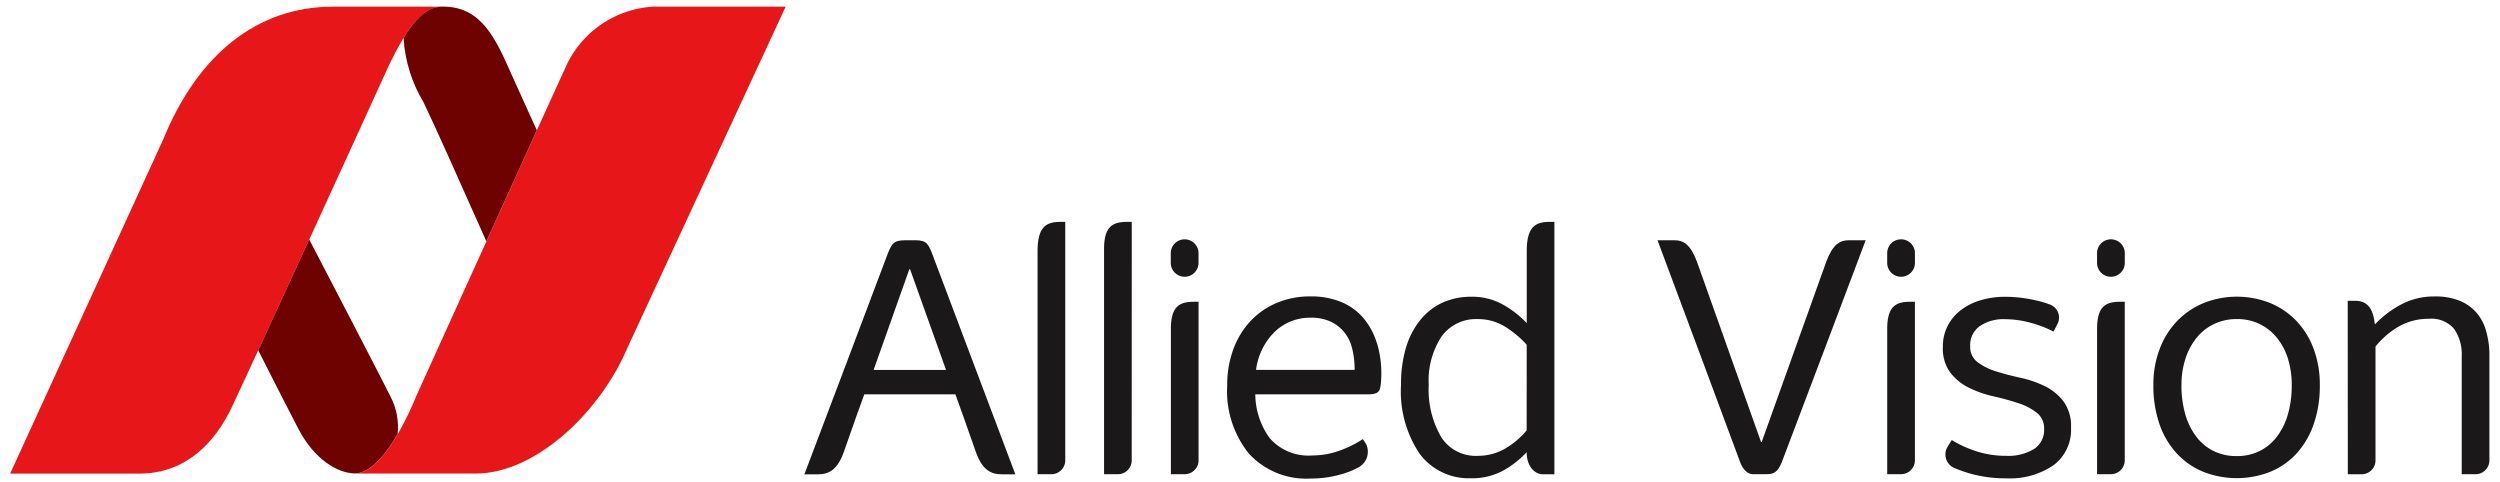
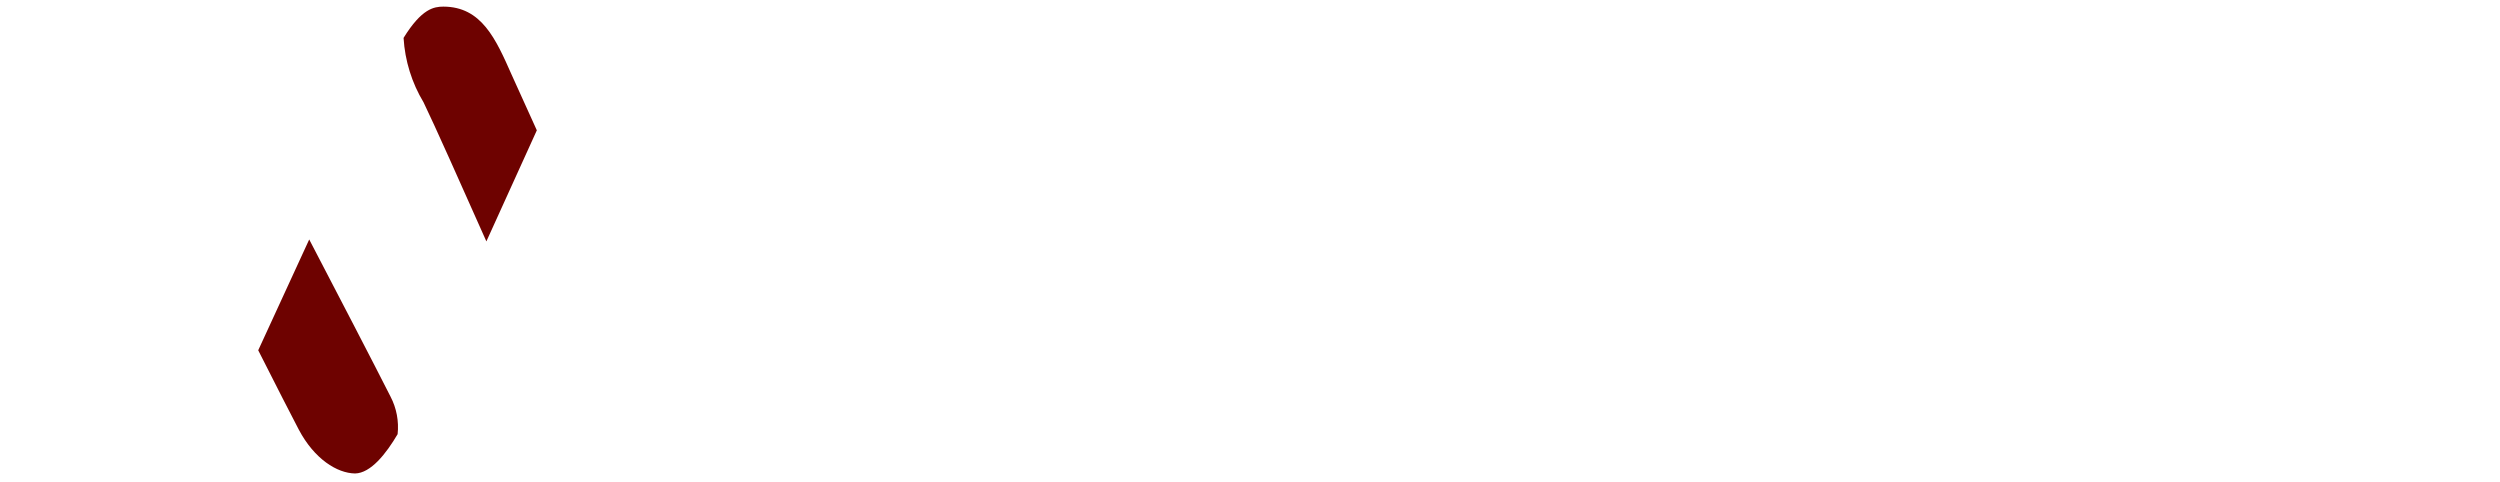
<svg xmlns="http://www.w3.org/2000/svg" xmlns:xlink="http://www.w3.org/1999/xlink" width="174.092" height="33.577" viewBox="0 0 174.092 33.577">
  <defs>
    <clipPath id="a">
      <rect width="174.092" height="33.577" fill="none" />
    </clipPath>
    <clipPath id="b">
      <rect width="174.102" height="33.555" fill="none" />
    </clipPath>
    <clipPath id="c">
-       <rect width="176.987" height="33.454" fill="none" />
-     </clipPath>
+       </clipPath>
    <clipPath id="d">
      <rect width="502.063" height="710.227" fill="none" />
    </clipPath>
    <clipPath id="e">
      <rect width="9.28" height="16.349" fill="none" />
    </clipPath>
    <clipPath id="f">
      <path d="M58.779,28.266a9.851,9.851,0,0,0,1.394,4.49c.729,1.5,2.671,5.851,4.373,9.68,1.242-2.736,2.507-5.522,3.513-7.735-.821-1.8-1.516-3.332-1.749-3.86-1.108-2.505-2.1-4.751-4.763-4.754-.649.006-1.5.127-2.768,2.179" transform="translate(-58.779 -26.087)" fill="none" />
    </clipPath>
    <linearGradient id="g" x1="-5.343" y1="42.097" x2="-5.252" y2="42.097" gradientUnits="objectBoundingBox">
      <stop offset="0" stop-color="#ba1314" />
      <stop offset="0.17" stop-color="#ba1314" />
      <stop offset="0.392" stop-color="#b61213" />
      <stop offset="0.571" stop-color="#ac1010" />
      <stop offset="0.735" stop-color="#9b0c0c" />
      <stop offset="0.889" stop-color="#840605" />
      <stop offset="1" stop-color="#6e0200" />
    </linearGradient>
    <clipPath id="h">
      <rect width="9.832" height="16.296" fill="none" />
    </clipPath>
    <clipPath id="i">
      <path d="M46.78,53.024c1.269,2.505,2.379,4.684,2.826,5.527,1.085,2.05,2.669,3.034,3.916,3.053,1.1-.019,2.174-1.389,2.966-2.738a4.594,4.594,0,0,0-.493-2.613c-1.146-2.267-3.862-7.49-5.663-10.944-1.265,2.755-2.541,5.525-3.551,7.716" transform="translate(-46.78 -45.308)" fill="none" />
    </clipPath>
    <linearGradient id="j" x1="-4.013" y1="41.241" x2="-3.928" y2="41.241" xlink:href="#g" />
  </defs>
  <g transform="translate(0 0)">
    <g clip-path="url(#a)">
      <g transform="translate(-0.019 0.017)">
        <g clip-path="url(#b)">
          <g clip-path="url(#c)">
            <g transform="translate(-21.459 -21.543)">
              <g transform="translate(0 0)" clip-path="url(#d)">
                <path d="M186.481,60.02a7.741,7.741,0,0,0,1.711.78,6.623,6.623,0,0,0,2.059.315,3.437,3.437,0,0,0,1.954-.477,1.572,1.572,0,0,0,.7-1.385,1.373,1.373,0,0,0-.525-1.152,4.259,4.259,0,0,0-1.3-.663q-.779-.257-1.7-.466a7.7,7.7,0,0,1-1.7-.594,3.728,3.728,0,0,1-1.3-1.047,2.833,2.833,0,0,1-.524-1.8,3.153,3.153,0,0,1,.326-1.453,3.215,3.215,0,0,1,.908-1.094,4.192,4.192,0,0,1,1.384-.7,5.962,5.962,0,0,1,1.733-.244,9.3,9.3,0,0,1,2.083.244,6.176,6.176,0,0,1,.95.271.971.971,0,0,1,.629,1.31c-.175.356-.311.6-.311.6a7.527,7.527,0,0,0-1.641-.628A6.84,6.84,0,0,0,190.2,51.6a2.94,2.94,0,0,0-1.781.488,1.607,1.607,0,0,0-.662,1.374,1.341,1.341,0,0,0,.523,1.14,4.271,4.271,0,0,0,1.3.639q.781.244,1.688.442a7.4,7.4,0,0,1,1.688.582,3.7,3.7,0,0,1,1.3,1.059,2.926,2.926,0,0,1,.523,1.838,3.067,3.067,0,0,1-1.21,2.6,5.38,5.38,0,0,1-3.328.919,9,9,0,0,1-2.513-.338,9.593,9.593,0,0,1-1-.35,1.031,1.031,0,0,1-.6-1.41c.2-.338.342-.556.342-.556" transform="translate(-29.082 -7.847)" fill="#1a1818" />
                <path d="M106.556,61.664s-5.394-14.307-5.694-15.1c-.346-.92-.444-1.191-1.261-1.191h-.676c-.865,0-.989.209-1.356,1.214-.316.868-5.7,15.086-5.7,15.086h.919c.776,0,1.363-.292,1.814-1.52.1-.278.874-2.49.874-2.49l.565-1.561h6.342l.564,1.561s.772,2.212.874,2.49c.452,1.228,1.038,1.52,1.815,1.52h.918l0-.01M99.179,47.384h.046l2.509,7.02H96.689Z" transform="translate(-14.376 -7.117)" fill="#1a1818" />
-                 <path d="M137.2,53.279a4.958,4.958,0,0,0-.908-1.723,4.094,4.094,0,0,0-1.536-1.14,5.488,5.488,0,0,0-2.211-.407,5.9,5.9,0,0,0-2.293.441,5.375,5.375,0,0,0-1.827,1.246,5.8,5.8,0,0,0-1.21,1.955,7.131,7.131,0,0,0-.441,2.571,6.916,6.916,0,0,0,1.523,4.748,5.429,5.429,0,0,0,4.293,1.722,7.581,7.581,0,0,0,2.41-.385,5.068,5.068,0,0,0,.821-.346,1.24,1.24,0,0,0,.63-1.661l-.229-.356a7.689,7.689,0,0,1-1.652.815,5.547,5.547,0,0,1-1.885.326,3.571,3.571,0,0,1-2.955-1.211,5.242,5.242,0,0,1-1-3.048h7.906c.6,0,.73-.216.779-.4a3.1,3.1,0,0,0,.069-.488c.014-.2.023-.38.023-.535a7.244,7.244,0,0,0-.3-2.129m-7.11-.815a3.54,3.54,0,0,1,2.5-.967,3.137,3.137,0,0,1,1.42.292,2.683,2.683,0,0,1,.955.779,2.968,2.968,0,0,1,.523,1.152,6.291,6.291,0,0,1,.152,1.408h-6.865a4.518,4.518,0,0,1,1.314-2.665" transform="translate(-19.837 -7.842)" fill="#1a1818" />
                <path d="M203.234,56.2a6.951,6.951,0,0,1,.442-2.537,5.711,5.711,0,0,1,1.221-1.943,5.492,5.492,0,0,1,1.839-1.245,6.277,6.277,0,0,1,4.632,0,5.349,5.349,0,0,1,1.826,1.245,5.663,5.663,0,0,1,1.2,1.943,7.114,7.114,0,0,1,.431,2.537,8.113,8.113,0,0,1-.419,2.687,5.916,5.916,0,0,1-1.174,2.036,5.14,5.14,0,0,1-1.829,1.291,6.36,6.36,0,0,1-4.723,0,5.224,5.224,0,0,1-1.839-1.291,5.8,5.8,0,0,1-1.188-2.036,8.113,8.113,0,0,1-.418-2.687m1.955,0a7.159,7.159,0,0,0,.267,2.024,4.7,4.7,0,0,0,.769,1.56,3.408,3.408,0,0,0,1.209,1,3.611,3.611,0,0,0,1.618.349,3.5,3.5,0,0,0,1.571-.349,3.421,3.421,0,0,0,1.21-1,4.731,4.731,0,0,0,.768-1.56,7.189,7.189,0,0,0,.267-2.024,6.079,6.079,0,0,0-.279-1.9,4.313,4.313,0,0,0-.791-1.453,3.515,3.515,0,0,0-1.21-.932,3.592,3.592,0,0,0-1.536-.326,3.672,3.672,0,0,0-1.547.326,3.479,3.479,0,0,0-1.222.932,4.452,4.452,0,0,0-.8,1.453,5.813,5.813,0,0,0-.291,1.9" transform="translate(-31.802 -7.846)" fill="#1a1818" />
                <path d="M122.116,46.937a.966.966,0,1,0,1.932,0v-.674a.966.966,0,0,0-1.932,0" transform="translate(-19.109 -7.105)" fill="#1a1818" />
                <path d="M181.26,46.937a.966.966,0,1,0,1.932,0v-.674a.966.966,0,0,0-1.932,0" transform="translate(-28.364 -7.105)" fill="#1a1818" />
                <path d="M198.585,46.937a.966.966,0,1,0,1.932,0v-.674a.966.966,0,0,0-1.932,0" transform="translate(-31.075 -7.105)" fill="#1a1818" />
                <path d="M176.777,45.373h-1.165c-.614,0-1.116.285-1.568,1.512-.088.239-4.489,12.536-4.489,12.536h-.047s-4.369-12.3-4.457-12.536c-.452-1.227-.954-1.512-1.568-1.512H162.3s5.6,15,5.723,15.37c.221.666.608.921.9.921h.966c.466,0,.774-.107,1.063-.834s5.842-15.457,5.842-15.457" transform="translate(-25.397 -7.117)" fill="#1a1818" />
                <path d="M113.046,43.856h-.3c-.989,0-1.628.289-1.628,2.044V61.427h.964a.965.965,0,0,0,.964-.964" transform="translate(-17.387 -6.879)" fill="#1a1818" />
                <path d="M118.536,43.856h-.3c-.989,0-1.629.268-1.629,1.9V61.427h.963a.964.964,0,0,0,.963-.964" transform="translate(-18.246 -6.879)" fill="#1a1818" />
                <path d="M123.751,50.451c-.967,0-1.6.261-1.626,1.8h0l0,10.206h.964a.964.964,0,0,0,.963-.964V50.451" transform="translate(-19.11 -7.911)" fill="#1a1818" />
                <path d="M182.887,50.451c-.966,0-1.6.261-1.625,1.8h0l0,10.206h.964a.965.965,0,0,0,.964-.964V50.451" transform="translate(-28.364 -7.911)" fill="#1a1818" />
                <path d="M200.213,50.451c-.967,0-1.6.261-1.626,1.8h0l0,10.206h.964a.964.964,0,0,0,.963-.964V50.451" transform="translate(-31.075 -7.911)" fill="#1a1818" />
                <path d="M229.144,53.915a6.351,6.351,0,0,0-.211-1.428,3.345,3.345,0,0,0-.673-1.326,3.119,3.119,0,0,0-1.187-.849,4.514,4.514,0,0,0-1.746-.3,4.866,4.866,0,0,0-2.327.558,7.072,7.072,0,0,0-1.816,1.374l-.023-.023c-.126-1.151-.563-1.606-1.383-1.606h-.5l.007,12.078h.964a.964.964,0,0,0,.963-.964V53.5a5.821,5.821,0,0,1,1.664-1.42,4.131,4.131,0,0,1,2.036-.511,2.069,2.069,0,0,1,1.781.71,3.117,3.117,0,0,1,.524,1.891c0,.17,0,8.22,0,8.22h.963a.964.964,0,0,0,.964-.964" transform="translate(-34.312 -7.842)" fill="#1a1818" />
                <path d="M151.51,43.855c-.989,0-1.63.289-1.63,2.044v5.009a6.812,6.812,0,0,0-1.7-1.315,4.377,4.377,0,0,0-2.142-.524,4.807,4.807,0,0,0-2.013.407,4.29,4.29,0,0,0-1.549,1.2,5.565,5.565,0,0,0-1,1.921,8.792,8.792,0,0,0-.35,2.595,7.765,7.765,0,0,0,1.3,4.817,4.267,4.267,0,0,0,3.584,1.7,4.529,4.529,0,0,0,2.212-.524,6.632,6.632,0,0,0,1.651-1.291c0,.944.528,1.536,1.126,1.536h.806V43.855m-1.932,14.524a5.735,5.735,0,0,1-1.582,1.314,3.8,3.8,0,0,1-1.839.455,2.839,2.839,0,0,1-2.536-1.316,6.557,6.557,0,0,1-.861-3.619,5.567,5.567,0,0,1,.9-3.387,2.95,2.95,0,0,1,2.5-1.2,3.57,3.57,0,0,1,1.852.488,6.9,6.9,0,0,1,1.57,1.3Z" transform="translate(-22.084 -6.879)" fill="#1a1818" />
                <path d="M36.974,35.3c2.406-5.885,6.54-9.209,11.788-9.209h7.782c-.859,0-2.077.068-4.175,4.754-.8,1.793-9.193,20.092-10.615,23.1-1.226,2.592-3.287,4.66-6.461,4.66H26.3" transform="translate(-4.115 -4.099)" fill="#e71618" />
                <path d="M73.747,49.819C71.878,54.262,67.383,58.6,63.164,58.6H54.743c2.182,0,4.267-5.348,4.267-5.348s9.479-20.909,10.366-22.82a7.116,7.116,0,0,1,6.18-4.342h9.2" transform="translate(-8.566 -4.099)" fill="#e71618" />
              </g>
            </g>
          </g>
        </g>
      </g>
    </g>
  </g>
  <g transform="translate(28.103 0.461)">
    <g clip-path="url(#e)">
      <g transform="translate(0 0)">
        <g clip-path="url(#f)">
          <rect width="9.28" height="16.349" transform="translate(0 0)" fill="url(#g)" />
        </g>
      </g>
    </g>
  </g>
  <g transform="translate(17.981 16.675)">
    <g clip-path="url(#h)">
      <g transform="translate(0 0)">
        <g clip-path="url(#i)">
          <rect width="9.832" height="16.295" transform="translate(0 0)" fill="url(#j)" />
        </g>
      </g>
    </g>
  </g>
</svg>